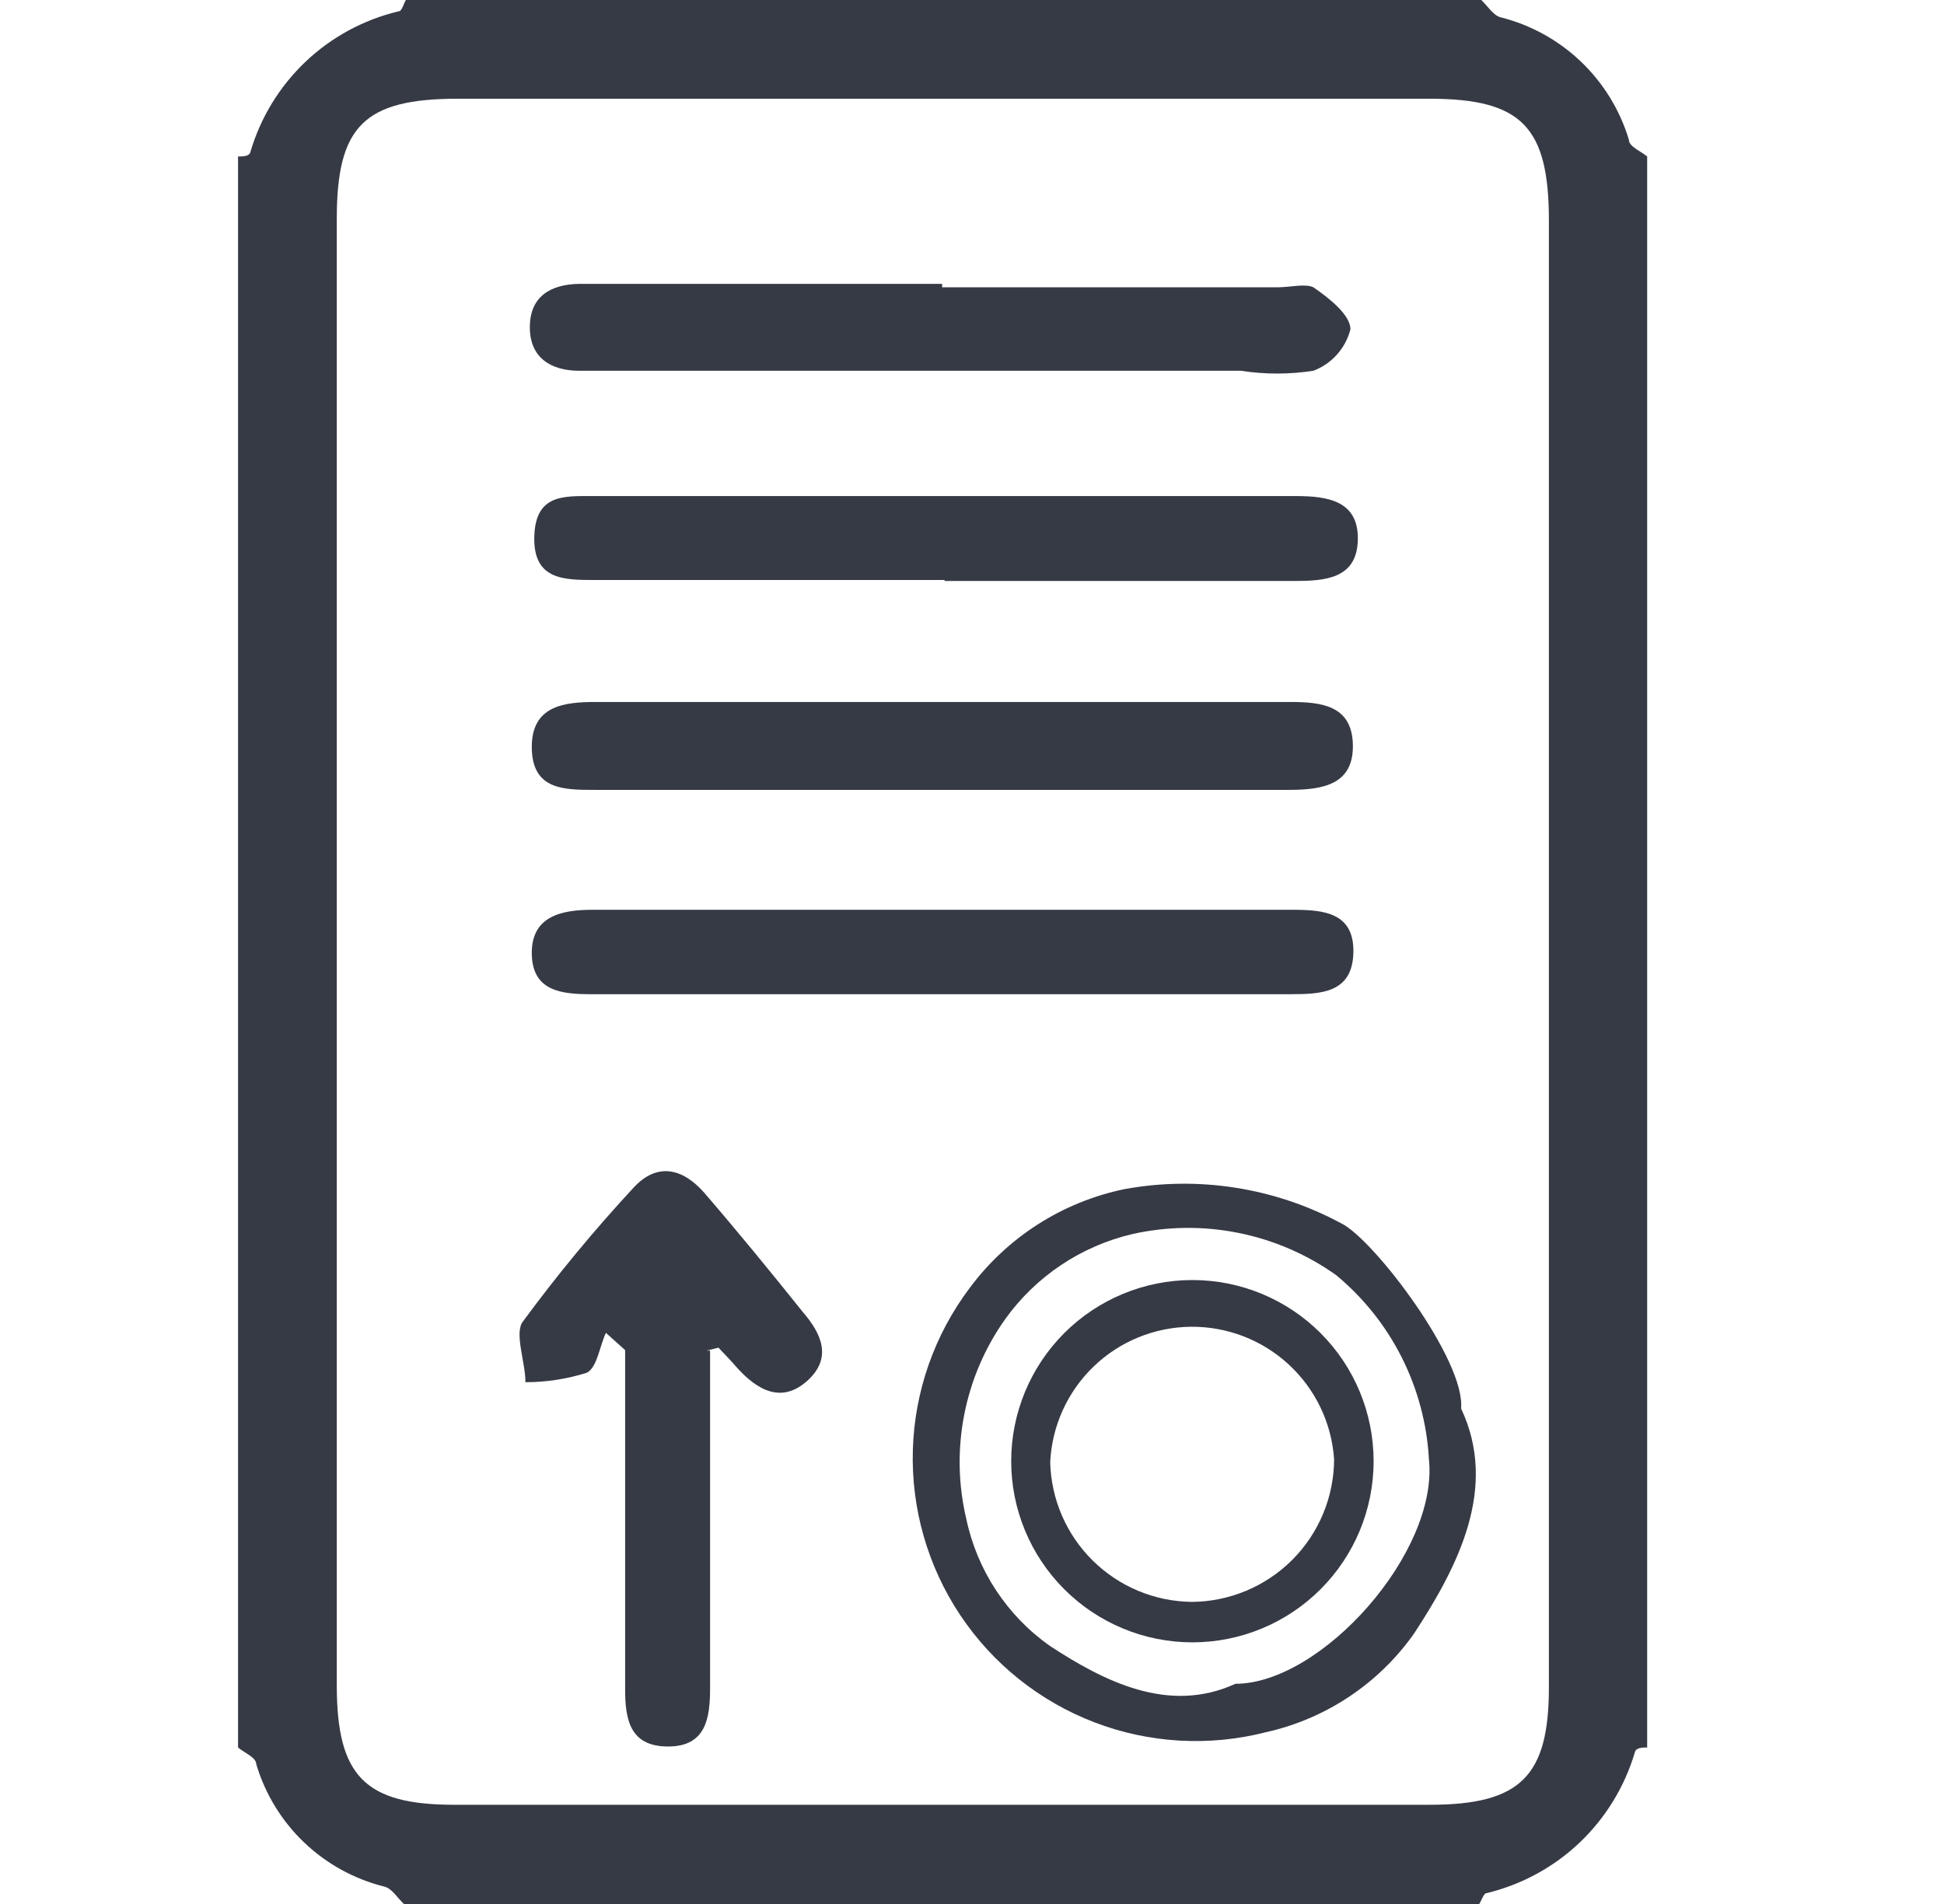
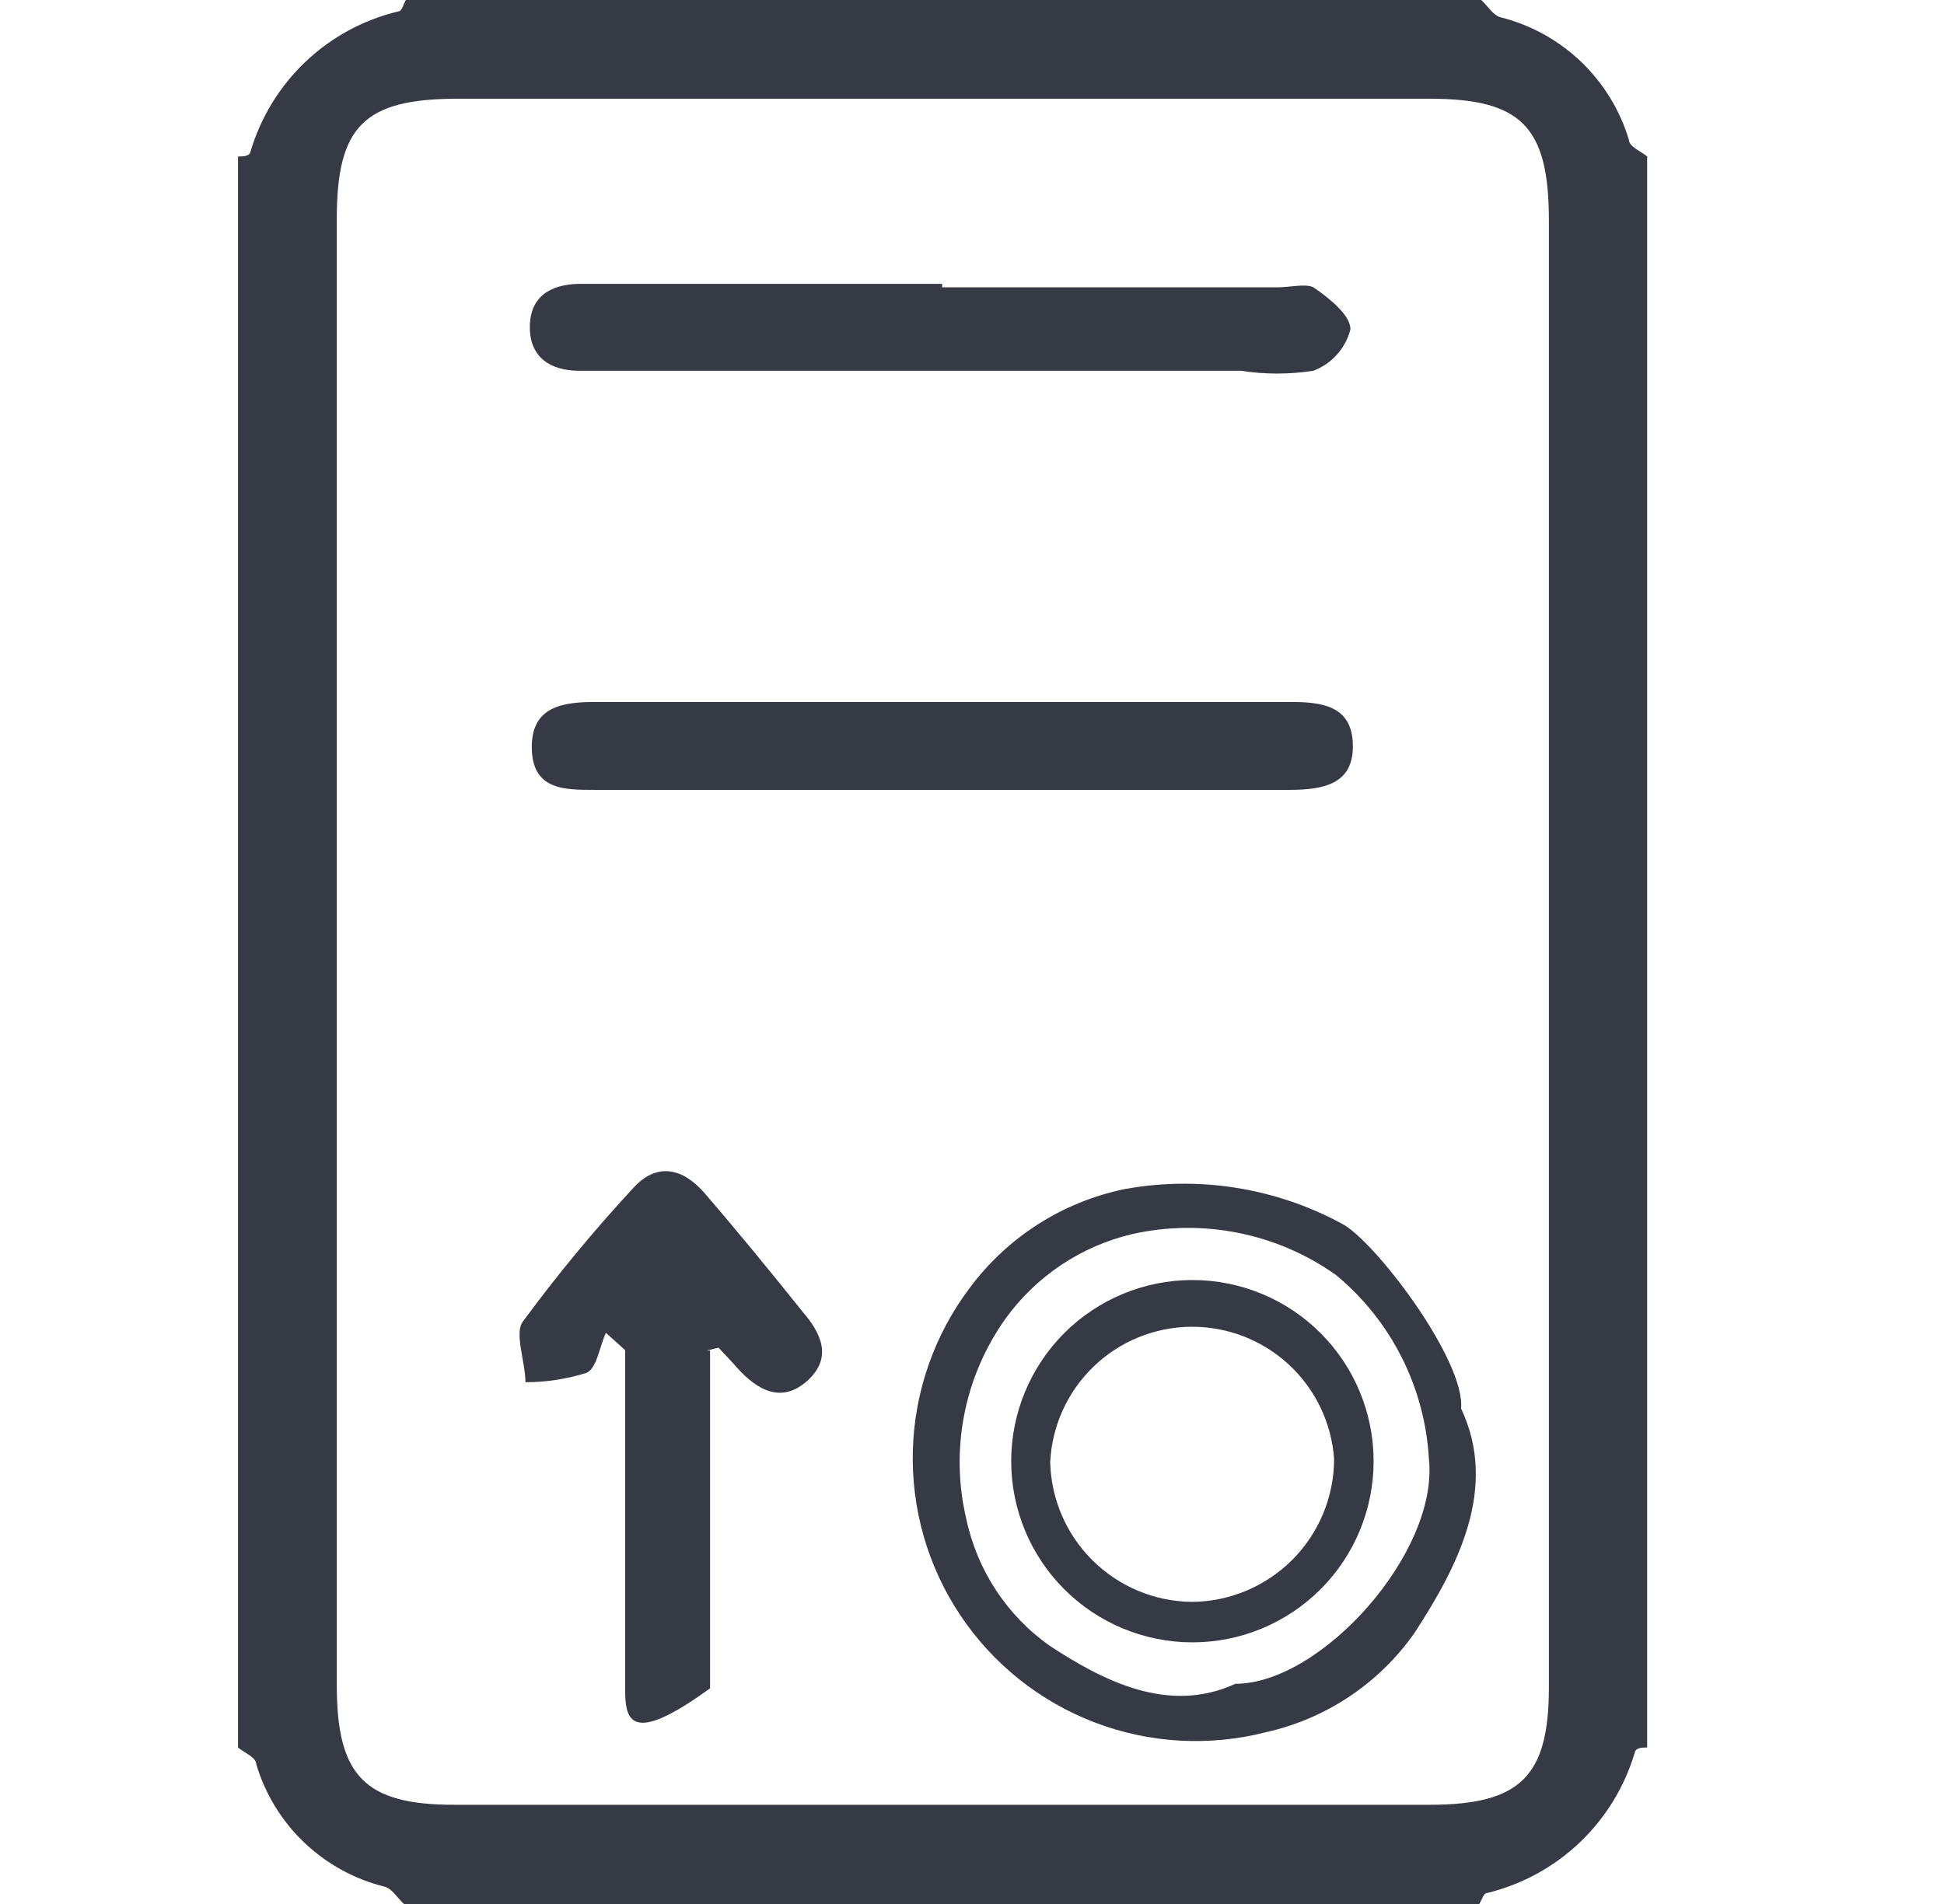
<svg xmlns="http://www.w3.org/2000/svg" width="49" height="48" viewBox="0 0 49 48" fill="none">
  <path d="M39.041 23.994V5.563C39.041 3.198 38.357 2.489 36.03 2.489H11.538C9.173 2.489 8.489 3.186 8.489 5.513V42.487C8.489 44.777 9.198 45.499 11.451 45.499H36.03C38.319 45.499 39.041 44.789 39.041 42.537V23.994ZM6 44.055V3.945C6.112 3.945 6.286 3.945 6.311 3.833C6.565 2.965 7.045 2.18 7.7 1.557C8.356 0.934 9.165 0.496 10.045 0.286C10.132 0.286 10.169 0.1 10.231 0H37.336C37.498 0.149 37.635 0.386 37.822 0.436C38.582 0.626 39.28 1.011 39.847 1.552C40.414 2.093 40.831 2.772 41.057 3.522C41.057 3.696 41.356 3.808 41.518 3.945V44.055C41.406 44.055 41.231 44.055 41.207 44.179C40.95 45.046 40.47 45.83 39.815 46.453C39.16 47.075 38.352 47.514 37.473 47.726C37.398 47.726 37.349 47.9 37.286 48H10.181C10.02 47.851 9.883 47.614 9.696 47.564C8.935 47.376 8.236 46.992 7.668 46.451C7.101 45.91 6.684 45.23 6.46 44.478C6.46 44.304 6.162 44.192 6 44.055Z" fill="#363A45" />
  <path d="M31.139 42.449C33.304 42.449 36.266 39.139 36.017 36.786C35.968 35.893 35.734 35.02 35.332 34.221C34.929 33.422 34.366 32.715 33.677 32.145C32.941 31.622 32.103 31.26 31.217 31.082C30.332 30.904 29.419 30.914 28.538 31.112C27.248 31.416 26.112 32.176 25.339 33.252C24.826 33.974 24.473 34.797 24.304 35.666C24.134 36.535 24.152 37.431 24.356 38.292C24.629 39.586 25.38 40.728 26.459 41.491C27.828 42.387 29.459 43.221 31.139 42.449ZM36.826 35.505C37.772 37.508 36.751 39.487 35.644 41.18C34.752 42.445 33.421 43.332 31.91 43.669C30.478 44.036 28.967 43.95 27.587 43.421C26.206 42.892 25.024 41.947 24.203 40.717C23.383 39.487 22.966 38.032 23.009 36.554C23.052 35.077 23.553 33.649 24.443 32.468C25.393 31.189 26.779 30.303 28.339 29.979C30.204 29.637 32.131 29.939 33.802 30.838C34.611 31.224 36.963 34.31 36.826 35.53" fill="#363A45" />
  <path d="M23.747 7.243H32.209C32.508 7.243 32.906 7.144 33.105 7.243C33.504 7.517 34.039 7.94 34.039 8.301C33.979 8.538 33.862 8.756 33.7 8.938C33.538 9.12 33.334 9.26 33.105 9.347C32.499 9.441 31.882 9.441 31.276 9.347H15.521C15.222 9.347 14.911 9.347 14.6 9.347C13.891 9.347 13.355 9.023 13.355 8.251C13.355 7.48 13.866 7.169 14.6 7.156C16.106 7.156 17.612 7.156 19.117 7.156H23.747" fill="#363A45" />
  <path d="M23.696 19.913H14.985C14.213 19.913 13.417 19.913 13.404 18.855C13.392 17.797 14.201 17.697 15.022 17.697C20.846 17.697 26.683 17.697 32.507 17.697C33.291 17.697 34.075 17.772 34.1 18.767C34.125 19.763 33.379 19.913 32.495 19.913H23.696Z" fill="#363A45" />
-   <path d="M17.898 34.049V42.562C17.898 43.308 17.798 44.03 16.84 44.03C15.882 44.03 15.757 43.358 15.757 42.587C15.757 39.998 15.757 37.41 15.757 34.833C15.757 34.56 15.757 34.298 15.757 34.037L15.272 33.601C15.11 33.95 15.048 34.485 14.787 34.609C14.287 34.766 13.767 34.846 13.244 34.846C13.244 34.336 12.957 33.601 13.181 33.315C14.042 32.144 14.969 31.022 15.957 29.955C16.554 29.295 17.201 29.445 17.749 30.067C18.607 31.063 19.441 32.083 20.238 33.079C20.71 33.626 20.984 34.236 20.35 34.809C19.715 35.381 19.105 35.07 18.57 34.472C18.421 34.298 18.259 34.136 18.11 33.975L17.811 34.049" fill="#363A45" />
-   <path d="M23.809 14.622H14.998C14.214 14.622 13.443 14.622 13.467 13.539C13.492 12.456 14.202 12.506 14.948 12.506H32.67C33.479 12.506 34.25 12.631 34.225 13.614C34.201 14.597 33.392 14.647 32.608 14.647H23.809" fill="#363A45" />
-   <path d="M14.898 25.064C14.151 25.064 13.417 24.989 13.404 24.043C13.392 23.097 14.151 22.936 14.935 22.936H32.57C33.354 22.936 34.138 22.998 34.113 24.018C34.088 25.039 33.291 25.064 32.52 25.064H23.709" fill="#363A45" />
+   <path d="M17.898 34.049V42.562C15.882 44.03 15.757 43.358 15.757 42.587C15.757 39.998 15.757 37.41 15.757 34.833C15.757 34.56 15.757 34.298 15.757 34.037L15.272 33.601C15.11 33.95 15.048 34.485 14.787 34.609C14.287 34.766 13.767 34.846 13.244 34.846C13.244 34.336 12.957 33.601 13.181 33.315C14.042 32.144 14.969 31.022 15.957 29.955C16.554 29.295 17.201 29.445 17.749 30.067C18.607 31.063 19.441 32.083 20.238 33.079C20.71 33.626 20.984 34.236 20.35 34.809C19.715 35.381 19.105 35.07 18.57 34.472C18.421 34.298 18.259 34.136 18.11 33.975L17.811 34.049" fill="#363A45" />
  <path d="M30.031 40.384C30.983 40.38 31.896 40 32.57 39.327C33.244 38.653 33.624 37.74 33.627 36.787C33.565 35.875 33.156 35.02 32.484 34.4C31.812 33.779 30.929 33.439 30.014 33.448C29.1 33.458 28.223 33.816 27.565 34.451C26.906 35.086 26.515 35.948 26.471 36.862C26.494 37.795 26.877 38.684 27.541 39.34C28.205 39.997 29.097 40.371 30.031 40.384ZM25.488 36.837C25.488 35.626 25.97 34.464 26.826 33.607C27.683 32.751 28.844 32.27 30.056 32.27C31.267 32.27 32.429 32.751 33.285 33.607C34.142 34.464 34.623 35.626 34.623 36.837C34.623 38.048 34.142 39.21 33.285 40.066C32.429 40.923 31.267 41.404 30.056 41.404C28.844 41.404 27.683 40.923 26.826 40.066C25.97 39.21 25.488 38.048 25.488 36.837Z" fill="#363A45" />
</svg>